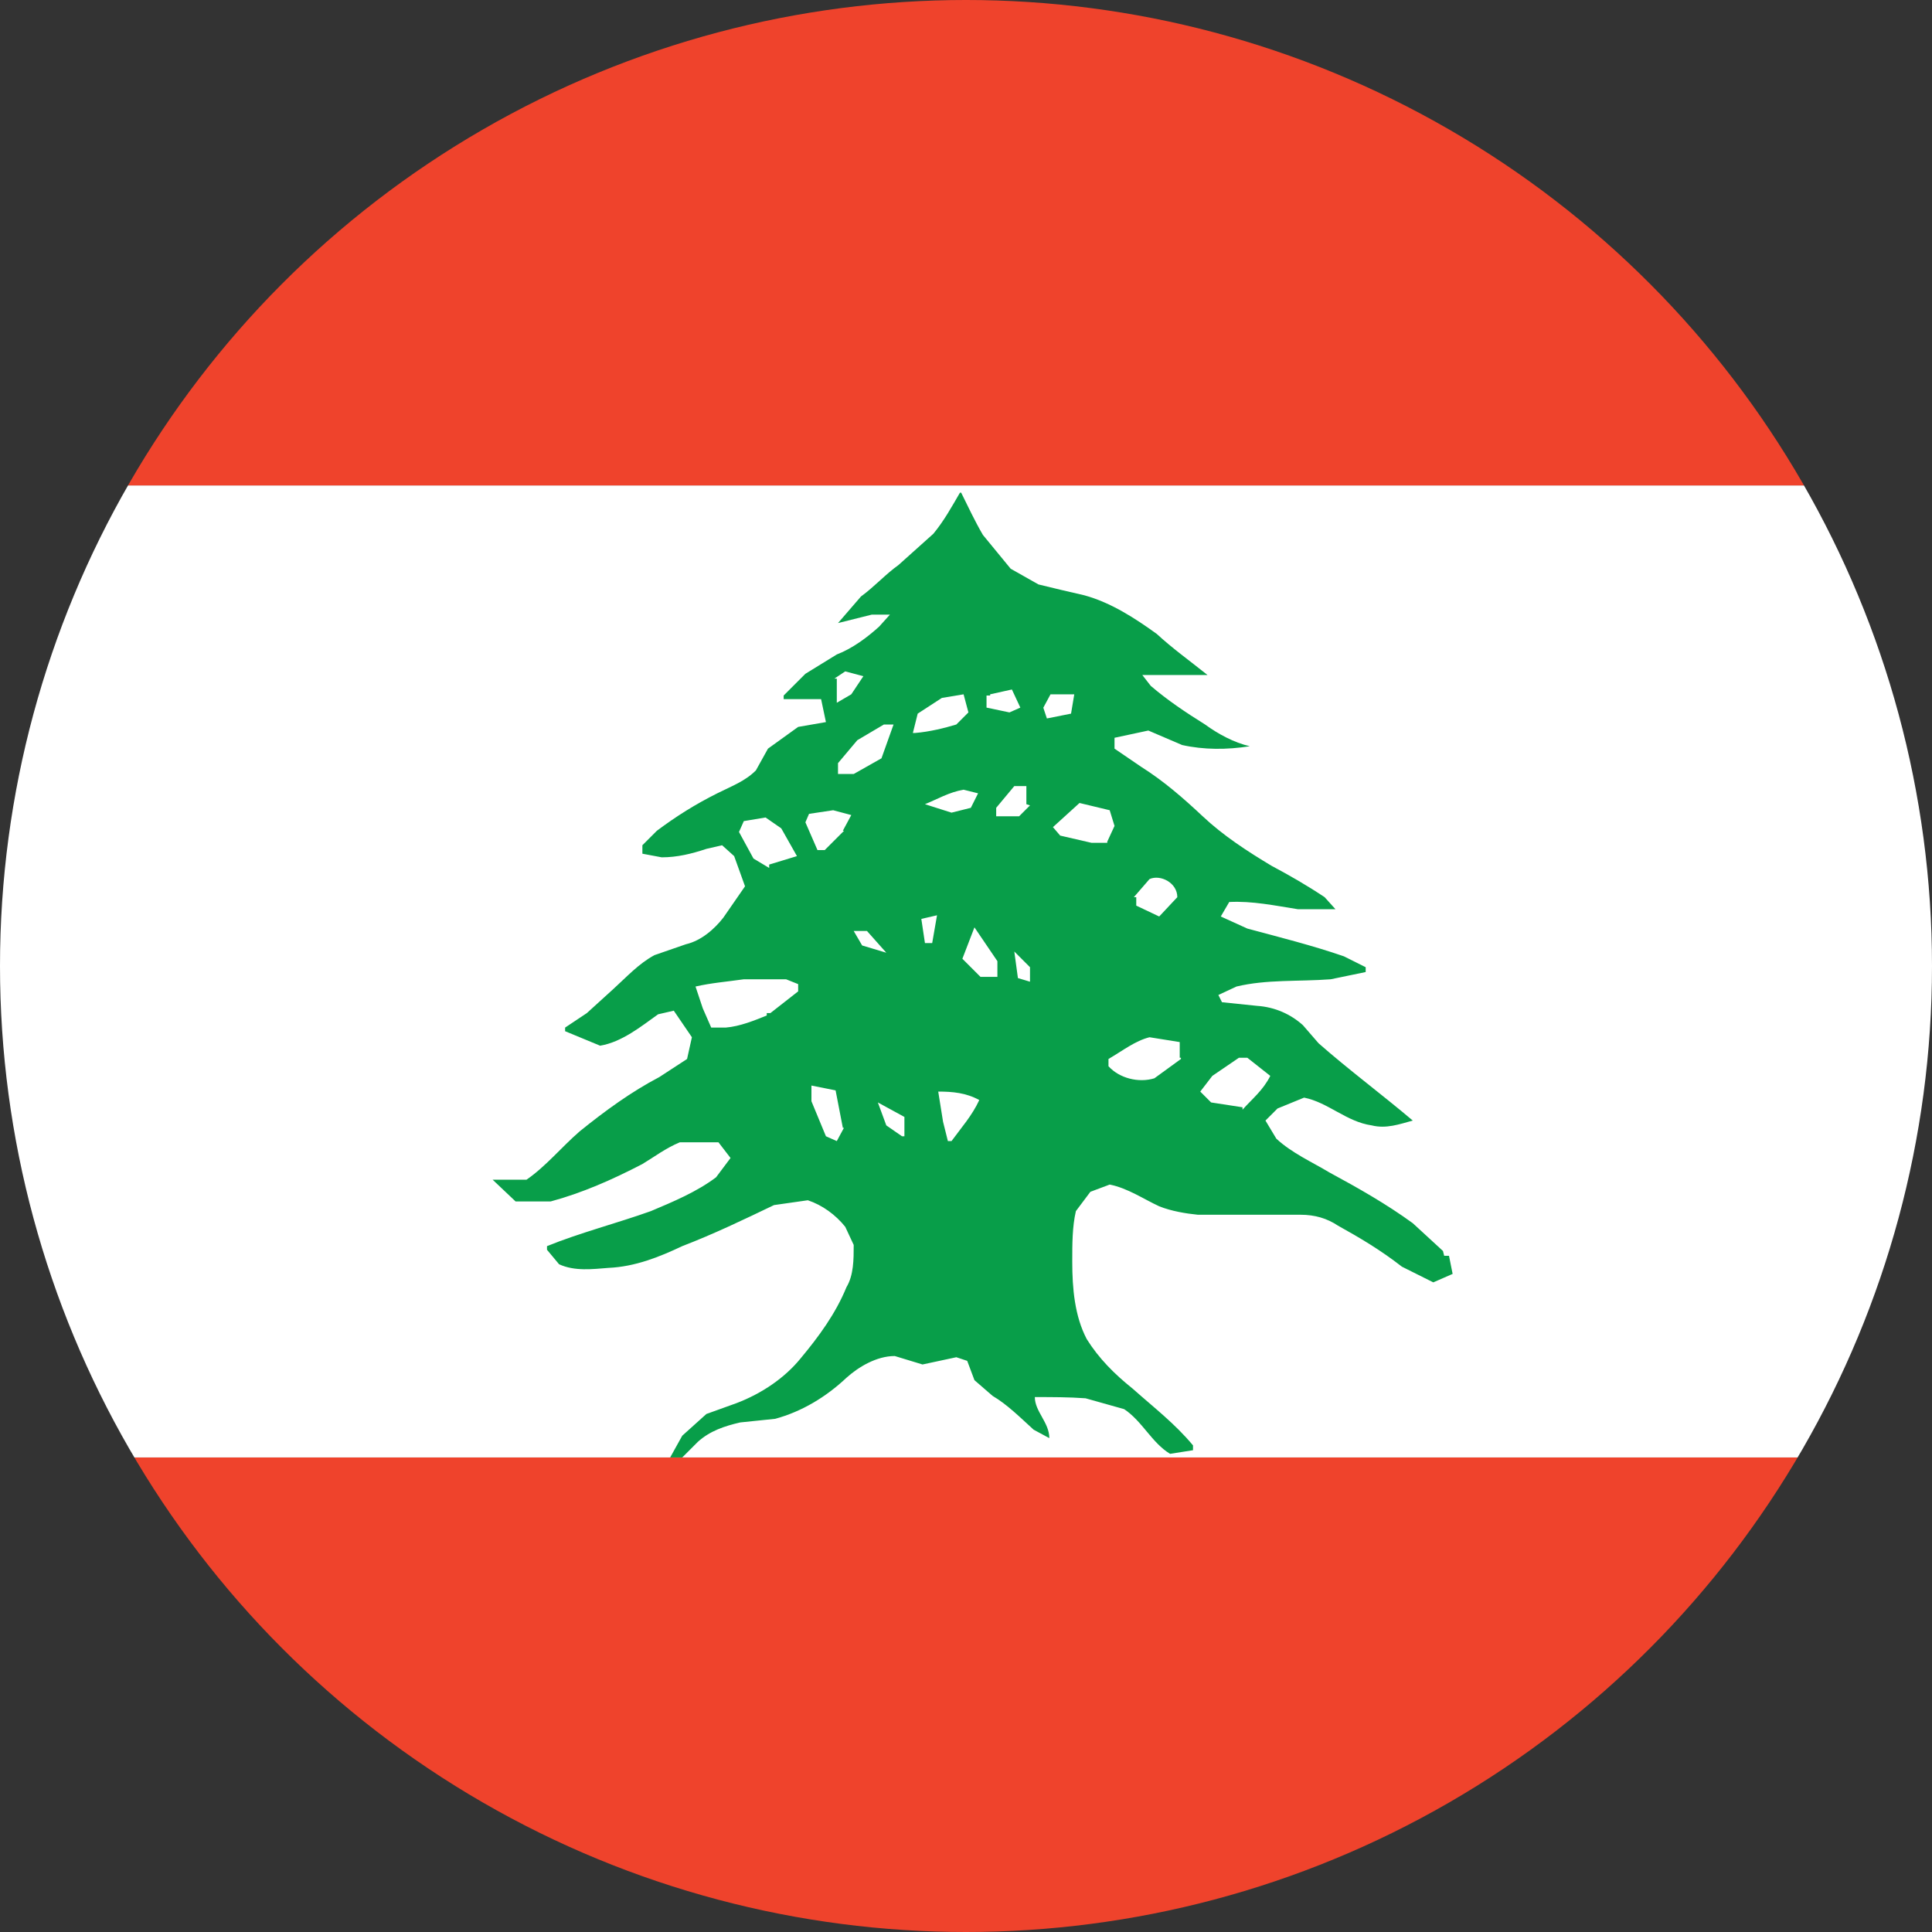
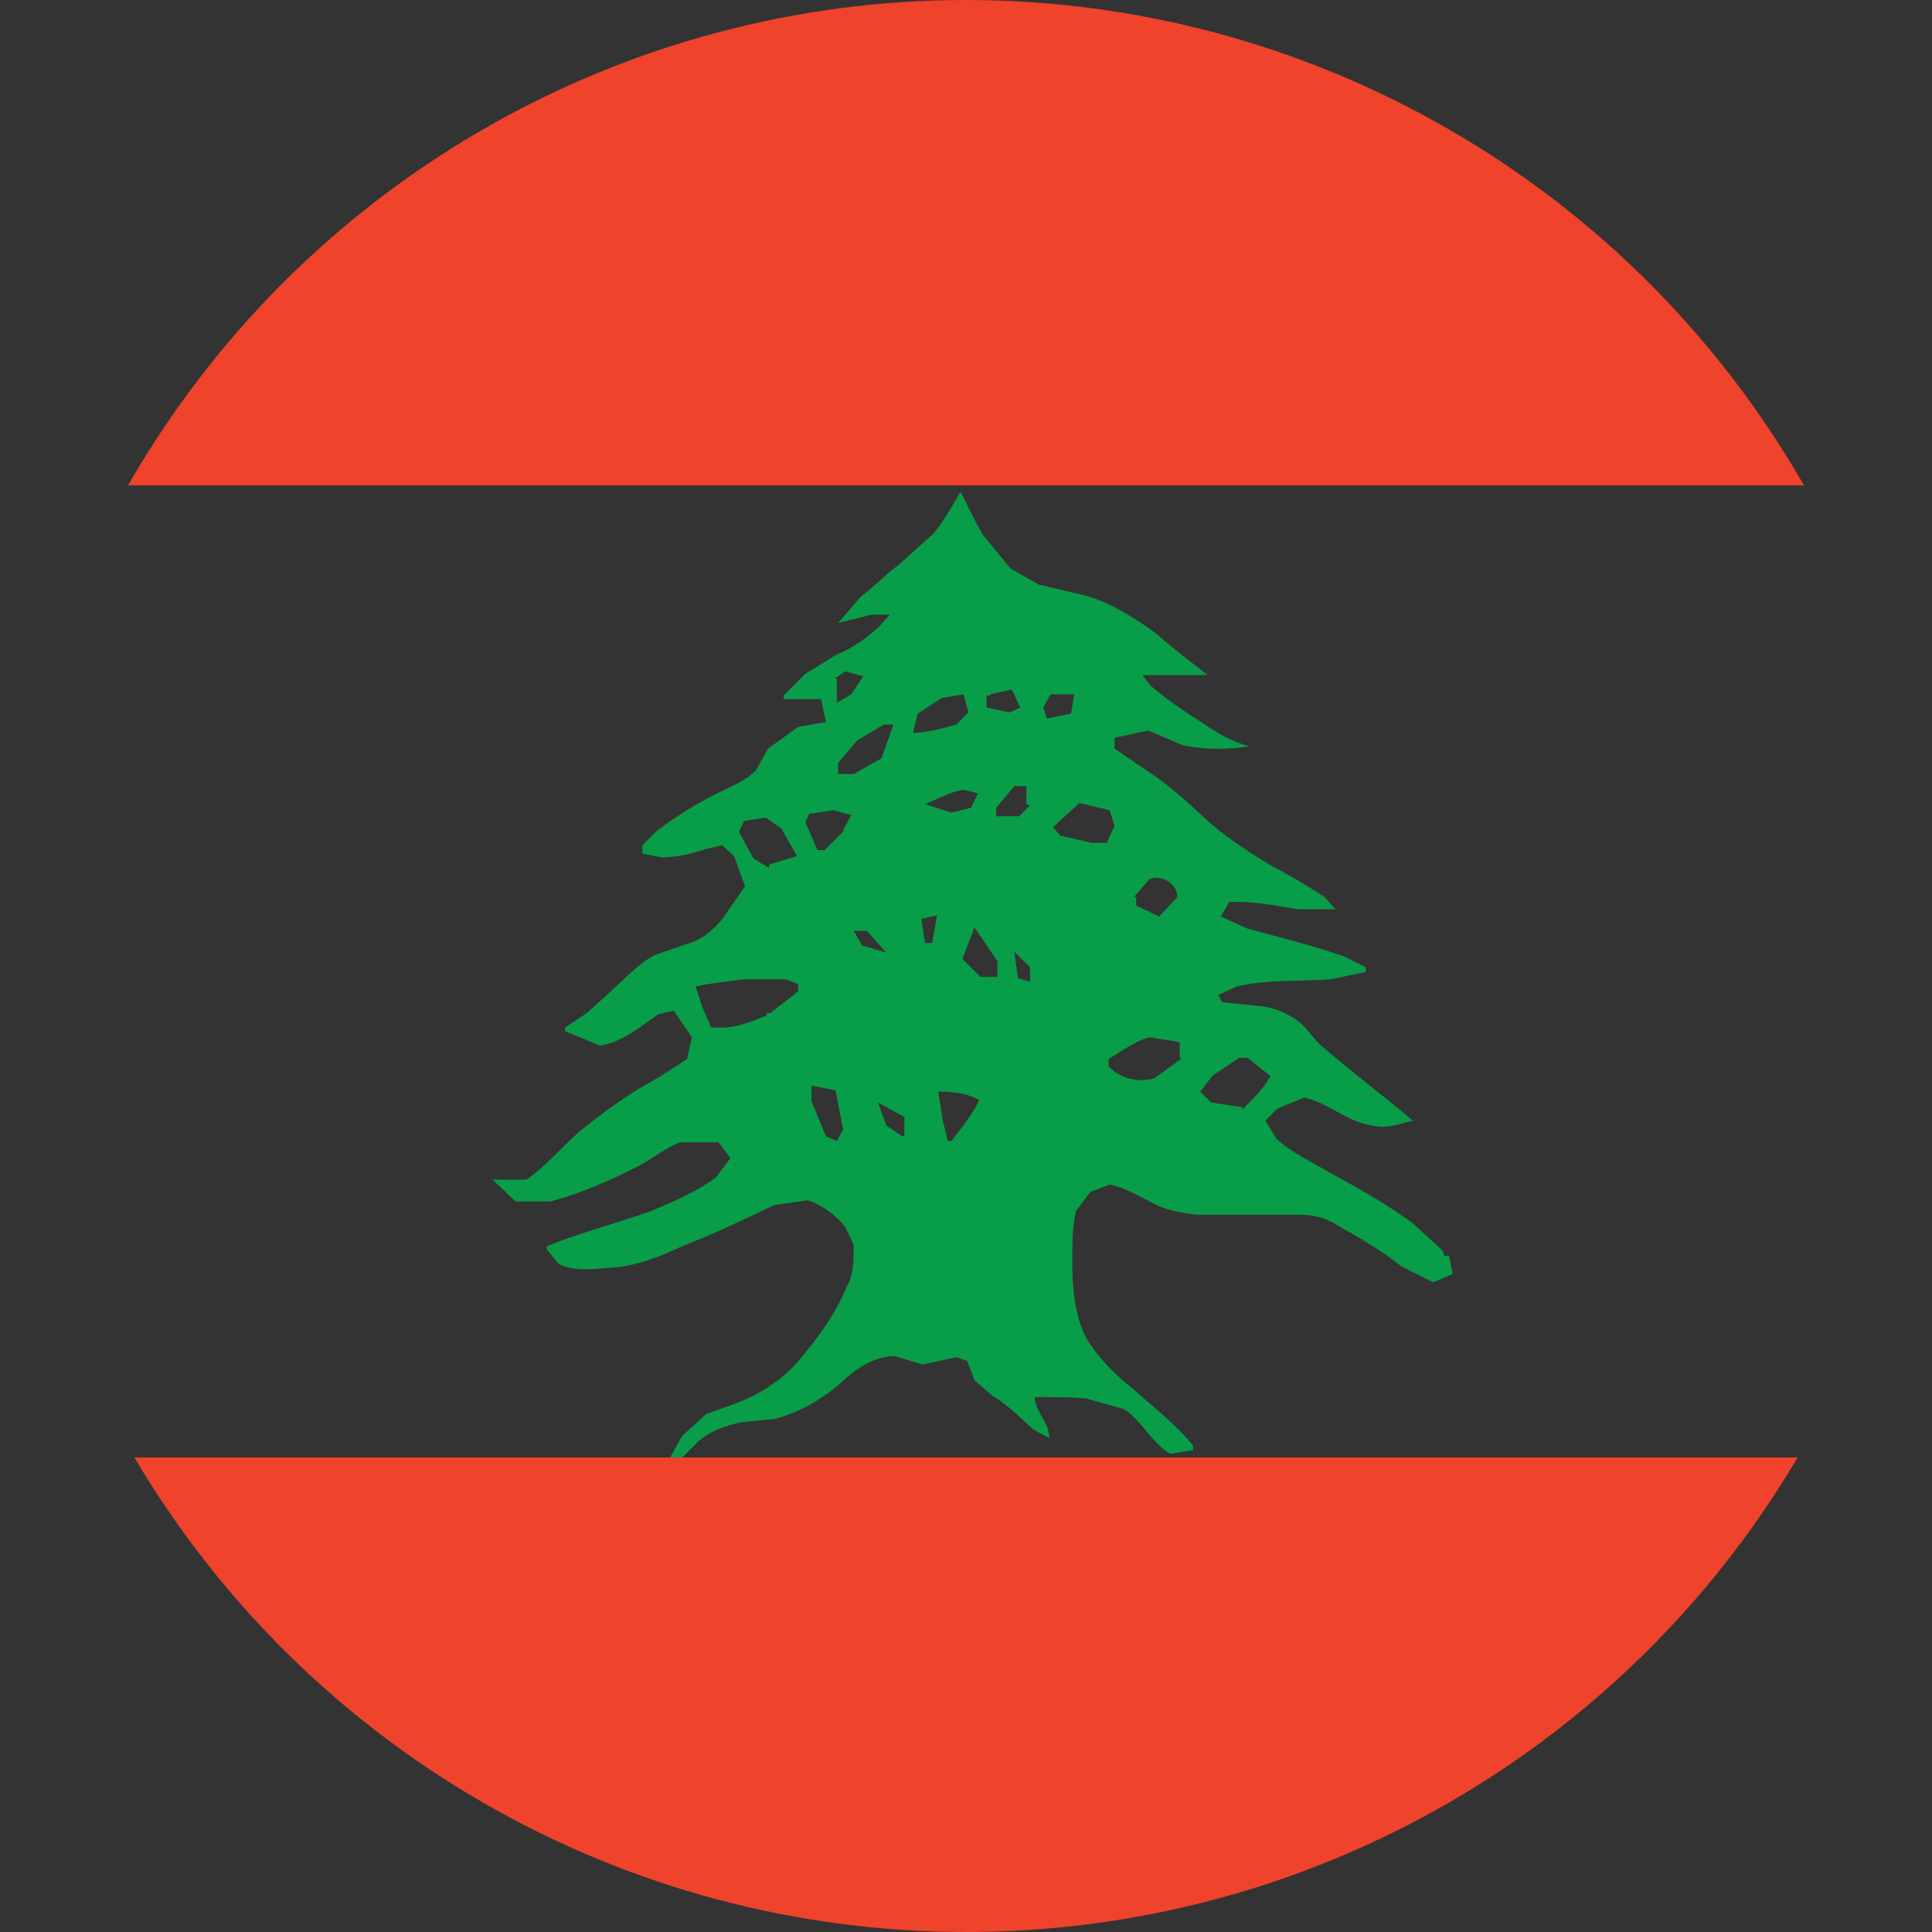
<svg xmlns="http://www.w3.org/2000/svg" id="Layer_2" data-name="Layer 2" viewBox="0 0 16 16">
  <rect x="0" y="0" width="16" height="16" fill="#333333" stroke="none" />
  <defs>
    <style>
      .cls-1 {
        fill: none;
      }

      .cls-2 {
        clip-path: url(#clippath);
      }

      .cls-3 {
        fill: #fff;
      }

      .cls-4 {
        fill: #ef432c;
      }

      .cls-5 {
        fill: #089e49;
      }
    </style>
    <clipPath id="clippath">
      <circle class="cls-1" cx="8" cy="8" r="8" />
    </clipPath>
  </defs>
  <g id="Layer_1-2" data-name="Layer 1">
    <g class="cls-2">
      <g id="FLAG">
        <g>
          <rect class="cls-4" x="-4.07" y="12.07" width="24.14" height="4.02" />
-           <rect class="cls-3" x="-4.07" y="4.02" width="24.14" height="8.05" />
          <rect class="cls-4" x="-4.07" width="24.14" height="4.02" />
          <path class="cls-5" d="m11.95,10.36l-.25-.23c-.22-.16-.45-.29-.69-.42-.15-.09-.31-.16-.44-.28l-.09-.15.1-.1.22-.09c.2.04.35.2.56.23.12.03.23-.01.34-.04-.26-.22-.53-.42-.78-.64l-.13-.15c-.1-.09-.23-.15-.38-.16l-.29-.03-.03-.06.15-.07c.25-.06.51-.04.78-.06l.29-.06v-.04l-.18-.09c-.26-.09-.54-.16-.8-.23l-.22-.1.07-.12c.19-.01.38.03.57.06h.31l-.09-.1c-.15-.1-.29-.18-.44-.26-.2-.12-.4-.25-.57-.41-.16-.15-.32-.29-.51-.41l-.22-.15v-.09l.28-.06.28.12c.18.04.37.04.56.01-.13-.03-.26-.1-.37-.18-.16-.1-.31-.2-.45-.32l-.07-.09h.54c-.15-.12-.29-.22-.42-.34-.18-.13-.38-.26-.6-.32-.13-.03-.26-.06-.38-.09l-.23-.13-.23-.28c-.07-.12-.12-.23-.18-.35h-.01c-.07.12-.13.23-.22.34l-.29.26c-.1.07-.2.18-.31.26l-.19.22.28-.07h.15l-.09.1c-.1.09-.22.18-.35.23l-.26.16-.18.18v.03h.31l.04.19-.23.04-.25.18-.1.18c-.09.09-.2.13-.32.19-.18.09-.34.19-.5.31l-.12.12v.07l.16.03c.13,0,.25-.03.37-.07l.13-.03.1.09.09.25-.18.26c-.07.09-.18.19-.31.22l-.26.09c-.13.07-.23.18-.34.28l-.22.2-.18.12v.03l.29.12c.18-.03.34-.16.48-.26l.13-.03.15.22-.04.18-.23.15c-.23.12-.45.28-.66.45-.15.13-.28.29-.44.4h-.28l.19.18h.29c.26-.07.51-.18.76-.31.1-.06.19-.13.31-.18h.32l.1.13-.12.16c-.16.12-.35.2-.54.28-.28.1-.59.18-.86.29v.03l.1.12c.13.06.28.04.41.03.22-.01.42-.09.61-.18.26-.1.51-.22.76-.34l.28-.04c.12.04.23.12.31.22l.07.15c0,.12,0,.25-.06.35-.09.22-.23.41-.38.59-.13.16-.32.29-.53.37l-.25.09-.2.18-.1.18h.1l.13-.13c.1-.09.22-.13.35-.16l.29-.03c.22-.06.42-.18.59-.34.1-.09.25-.18.4-.18l.23.07.28-.06.09.03.06.16.15.13c.12.07.23.18.34.28l.13.07c0-.13-.12-.22-.12-.34.15,0,.28,0,.42.01l.32.09c.15.1.23.28.38.37l.19-.03v-.04c-.15-.18-.32-.31-.5-.47-.15-.12-.28-.25-.38-.41-.1-.19-.12-.42-.12-.64,0-.15,0-.29.03-.42l.12-.16.16-.06c.15.03.28.12.41.18.1.04.22.06.32.07h.85c.12,0,.22.03.31.09.18.1.35.2.53.34l.26.13.16-.07-.03-.15h-.04Zm-5.6-1.95c-.1.04-.22.09-.34.1h-.12l-.07-.16-.06-.18c.13-.03.26-.04.4-.06h.35l.1.04v.06l-.23.18h-.03Zm.04-1.21l-.15-.09-.12-.22.04-.09.18-.03.13.09.13.23-.23.07v.03Zm1.81-1.45l.18-.04.07.15-.09.04-.19-.04v-.1h.03Zm-.1.82l-.06.12-.16.04-.22-.07c.1-.04.2-.1.32-.12,0,0,.12.03.12.03Zm-.79-.57h.09l-.1.28-.23.13h-.13v-.09l.16-.19.22-.13Zm-.4-.38l.09-.06.15.04-.1.15-.12.07v-.2h-.01Zm.09,3.7l-.07.13-.09-.04-.12-.29v-.13l.2.04.06.31h.01Zm-.01-2.44l-.16.16h-.06l-.1-.23.03-.07.2-.03.15.04-.07.13h.01Zm.07.83h.12l.16.18-.2-.06-.07-.12Zm.41,1.7l-.13-.09-.07-.19.22.12v.16h-.01Zm.12-3.34h-.03l.04-.16.2-.13.18-.03.04.15-.1.1c-.1.03-.22.06-.34.07Zm.07,1.74l-.03-.2.13-.03-.04.23h-.06Zm.19,1.64l-.04-.16h0l-.04-.25c.12,0,.23.01.34.07-.06.13-.15.23-.23.34h-.01Zm.4-1.36h-.13l-.15-.15.1-.26.19.28v.13h-.01Zm.28,0v.04l-.1-.03-.03-.22.13.13s0,.07,0,.07Zm0-1.42l-.09.09h-.19v-.07s.15-.18.15-.18h.1v.15s.03.01.03.01Zm.86.76l.13-.15c.09-.04.23.03.23.15l-.15.16-.19-.09v-.07h-.03Zm-.76-1.55l.07-.13h.2v.07-.09l-.03.18-.2.04-.03-.09h-.01Zm.54,1.1h-.13l-.26-.06-.06-.07.22-.2.25.06.04.13-.06.13h0Zm.61,1.79l-.22.16c-.13.04-.29,0-.38-.1v-.06c.12-.07.22-.15.34-.18l.25.04v.13h.01Zm.51.4l-.26-.04-.09-.09.1-.13.22-.15h.07l.19.15c-.06.12-.15.19-.23.28h0Z" />
        </g>
      </g>
    </g>
  </g>
</svg>